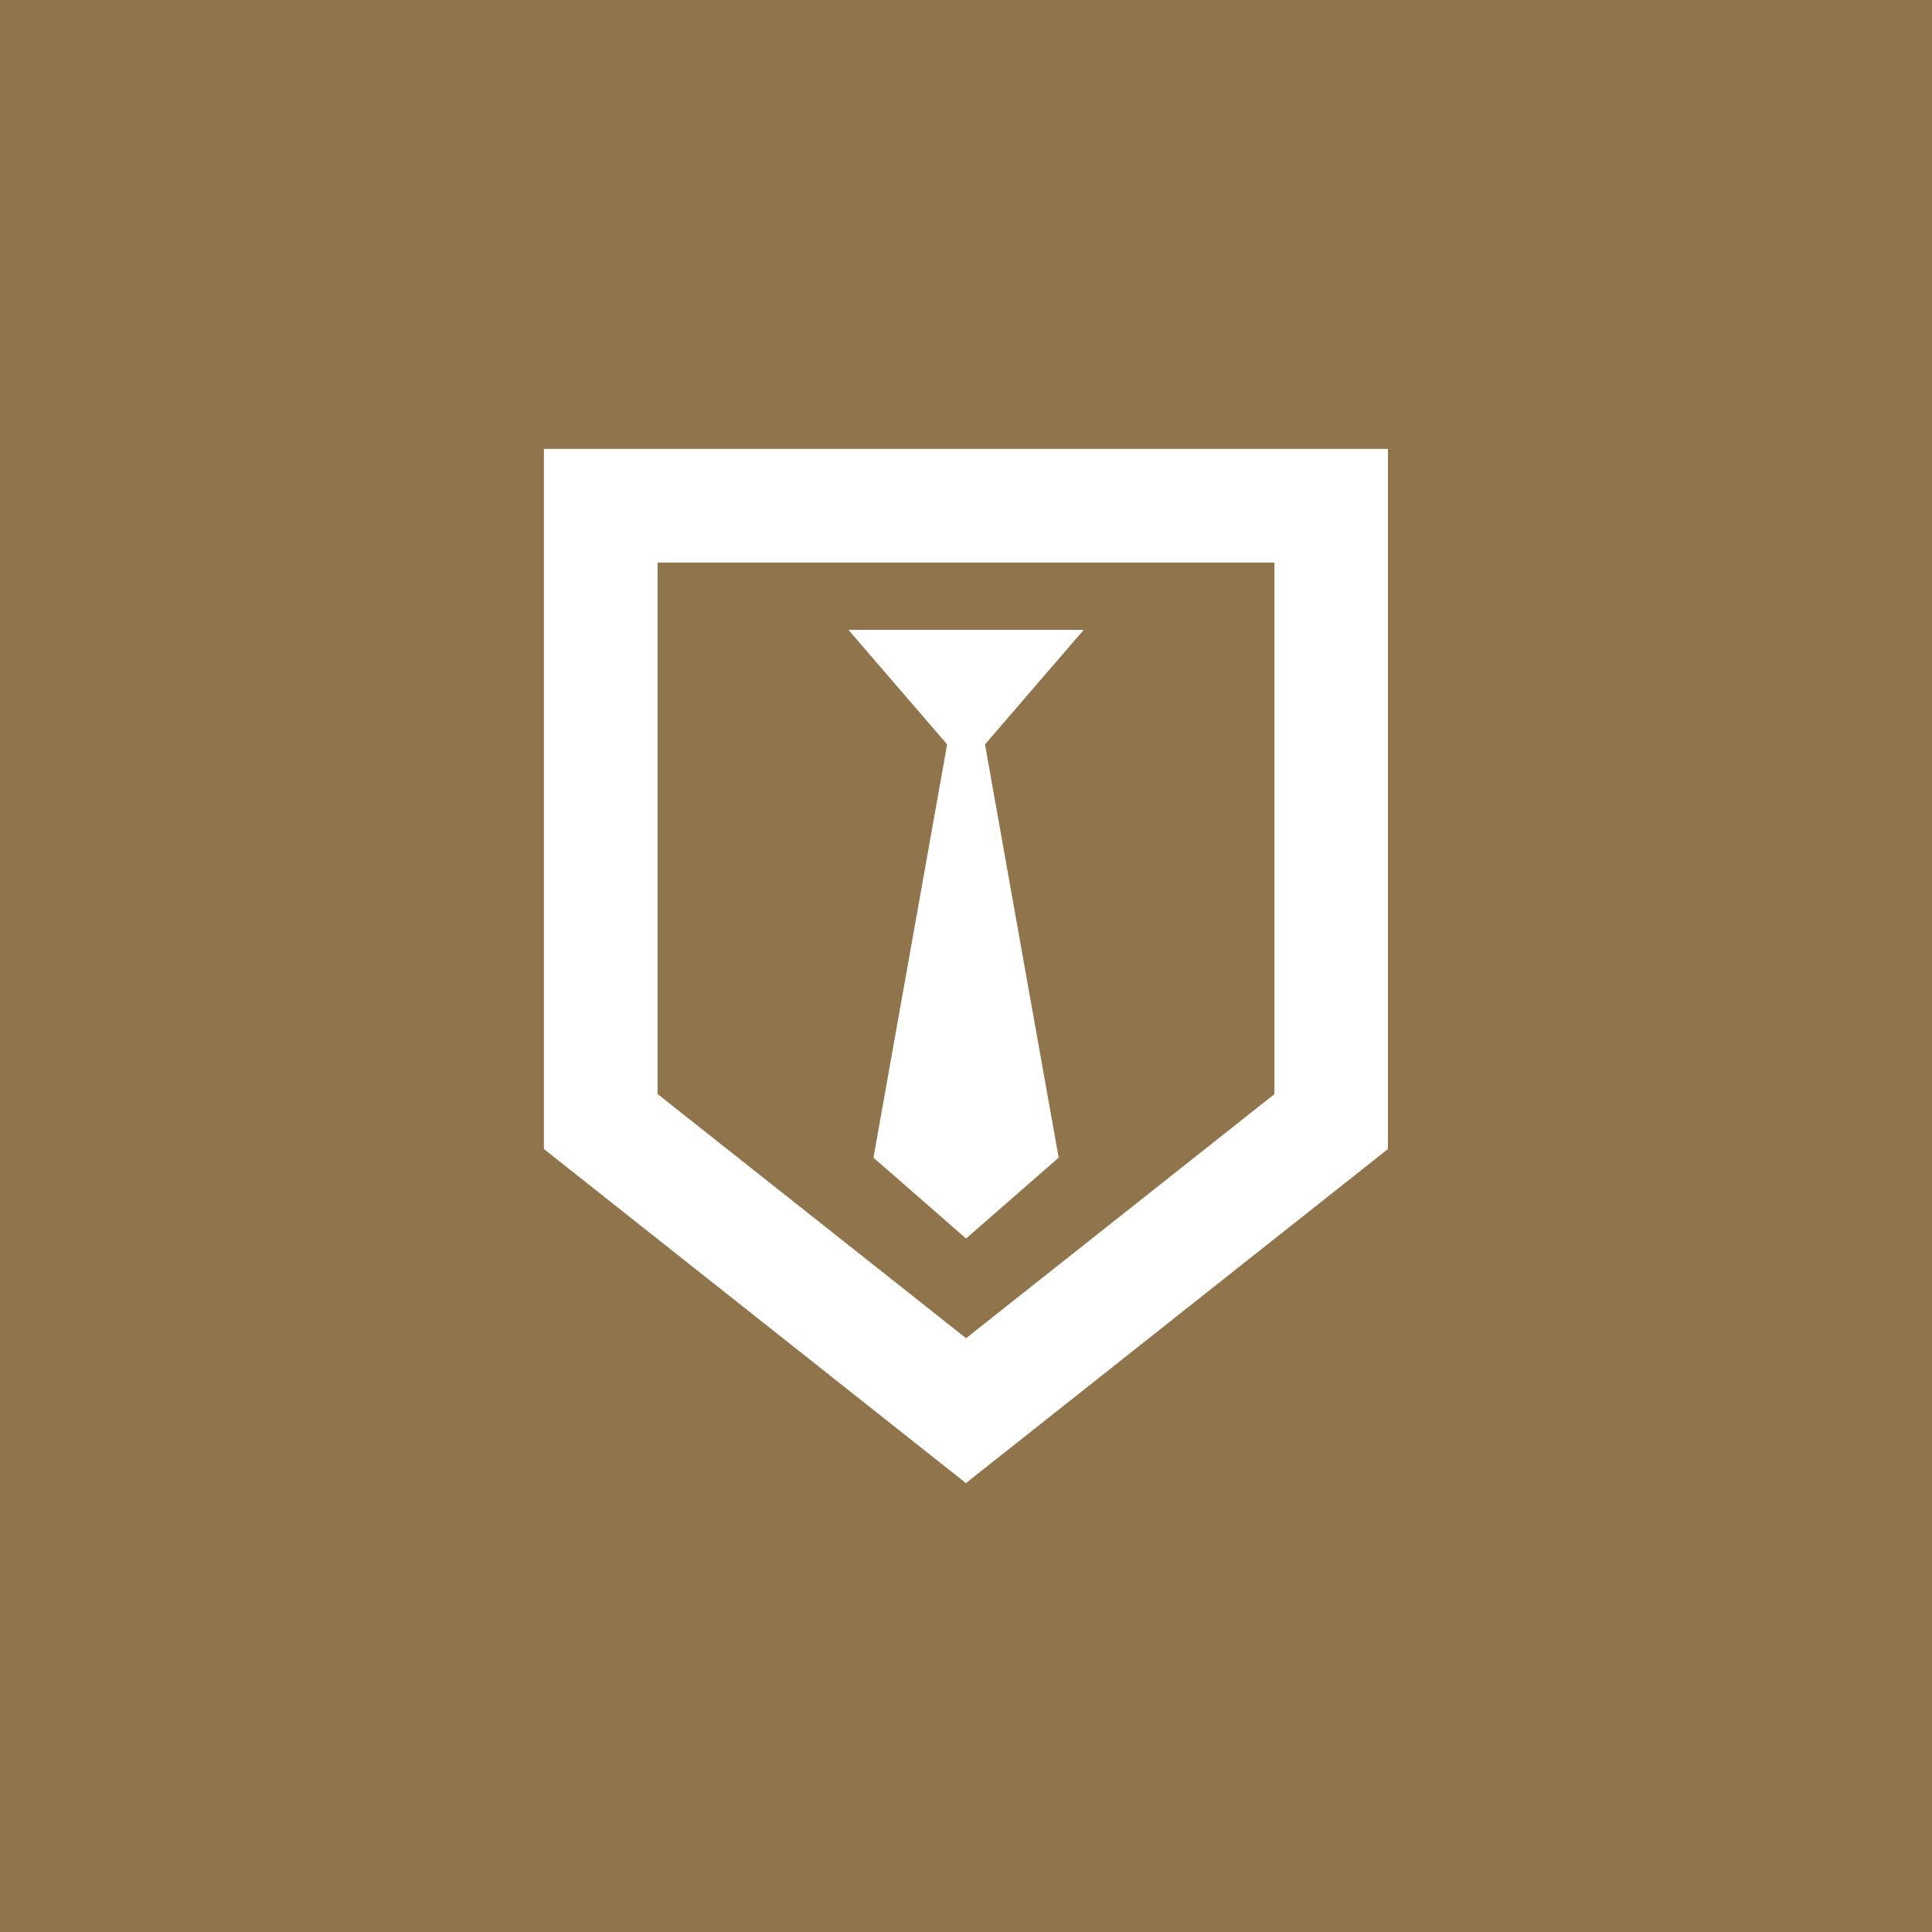
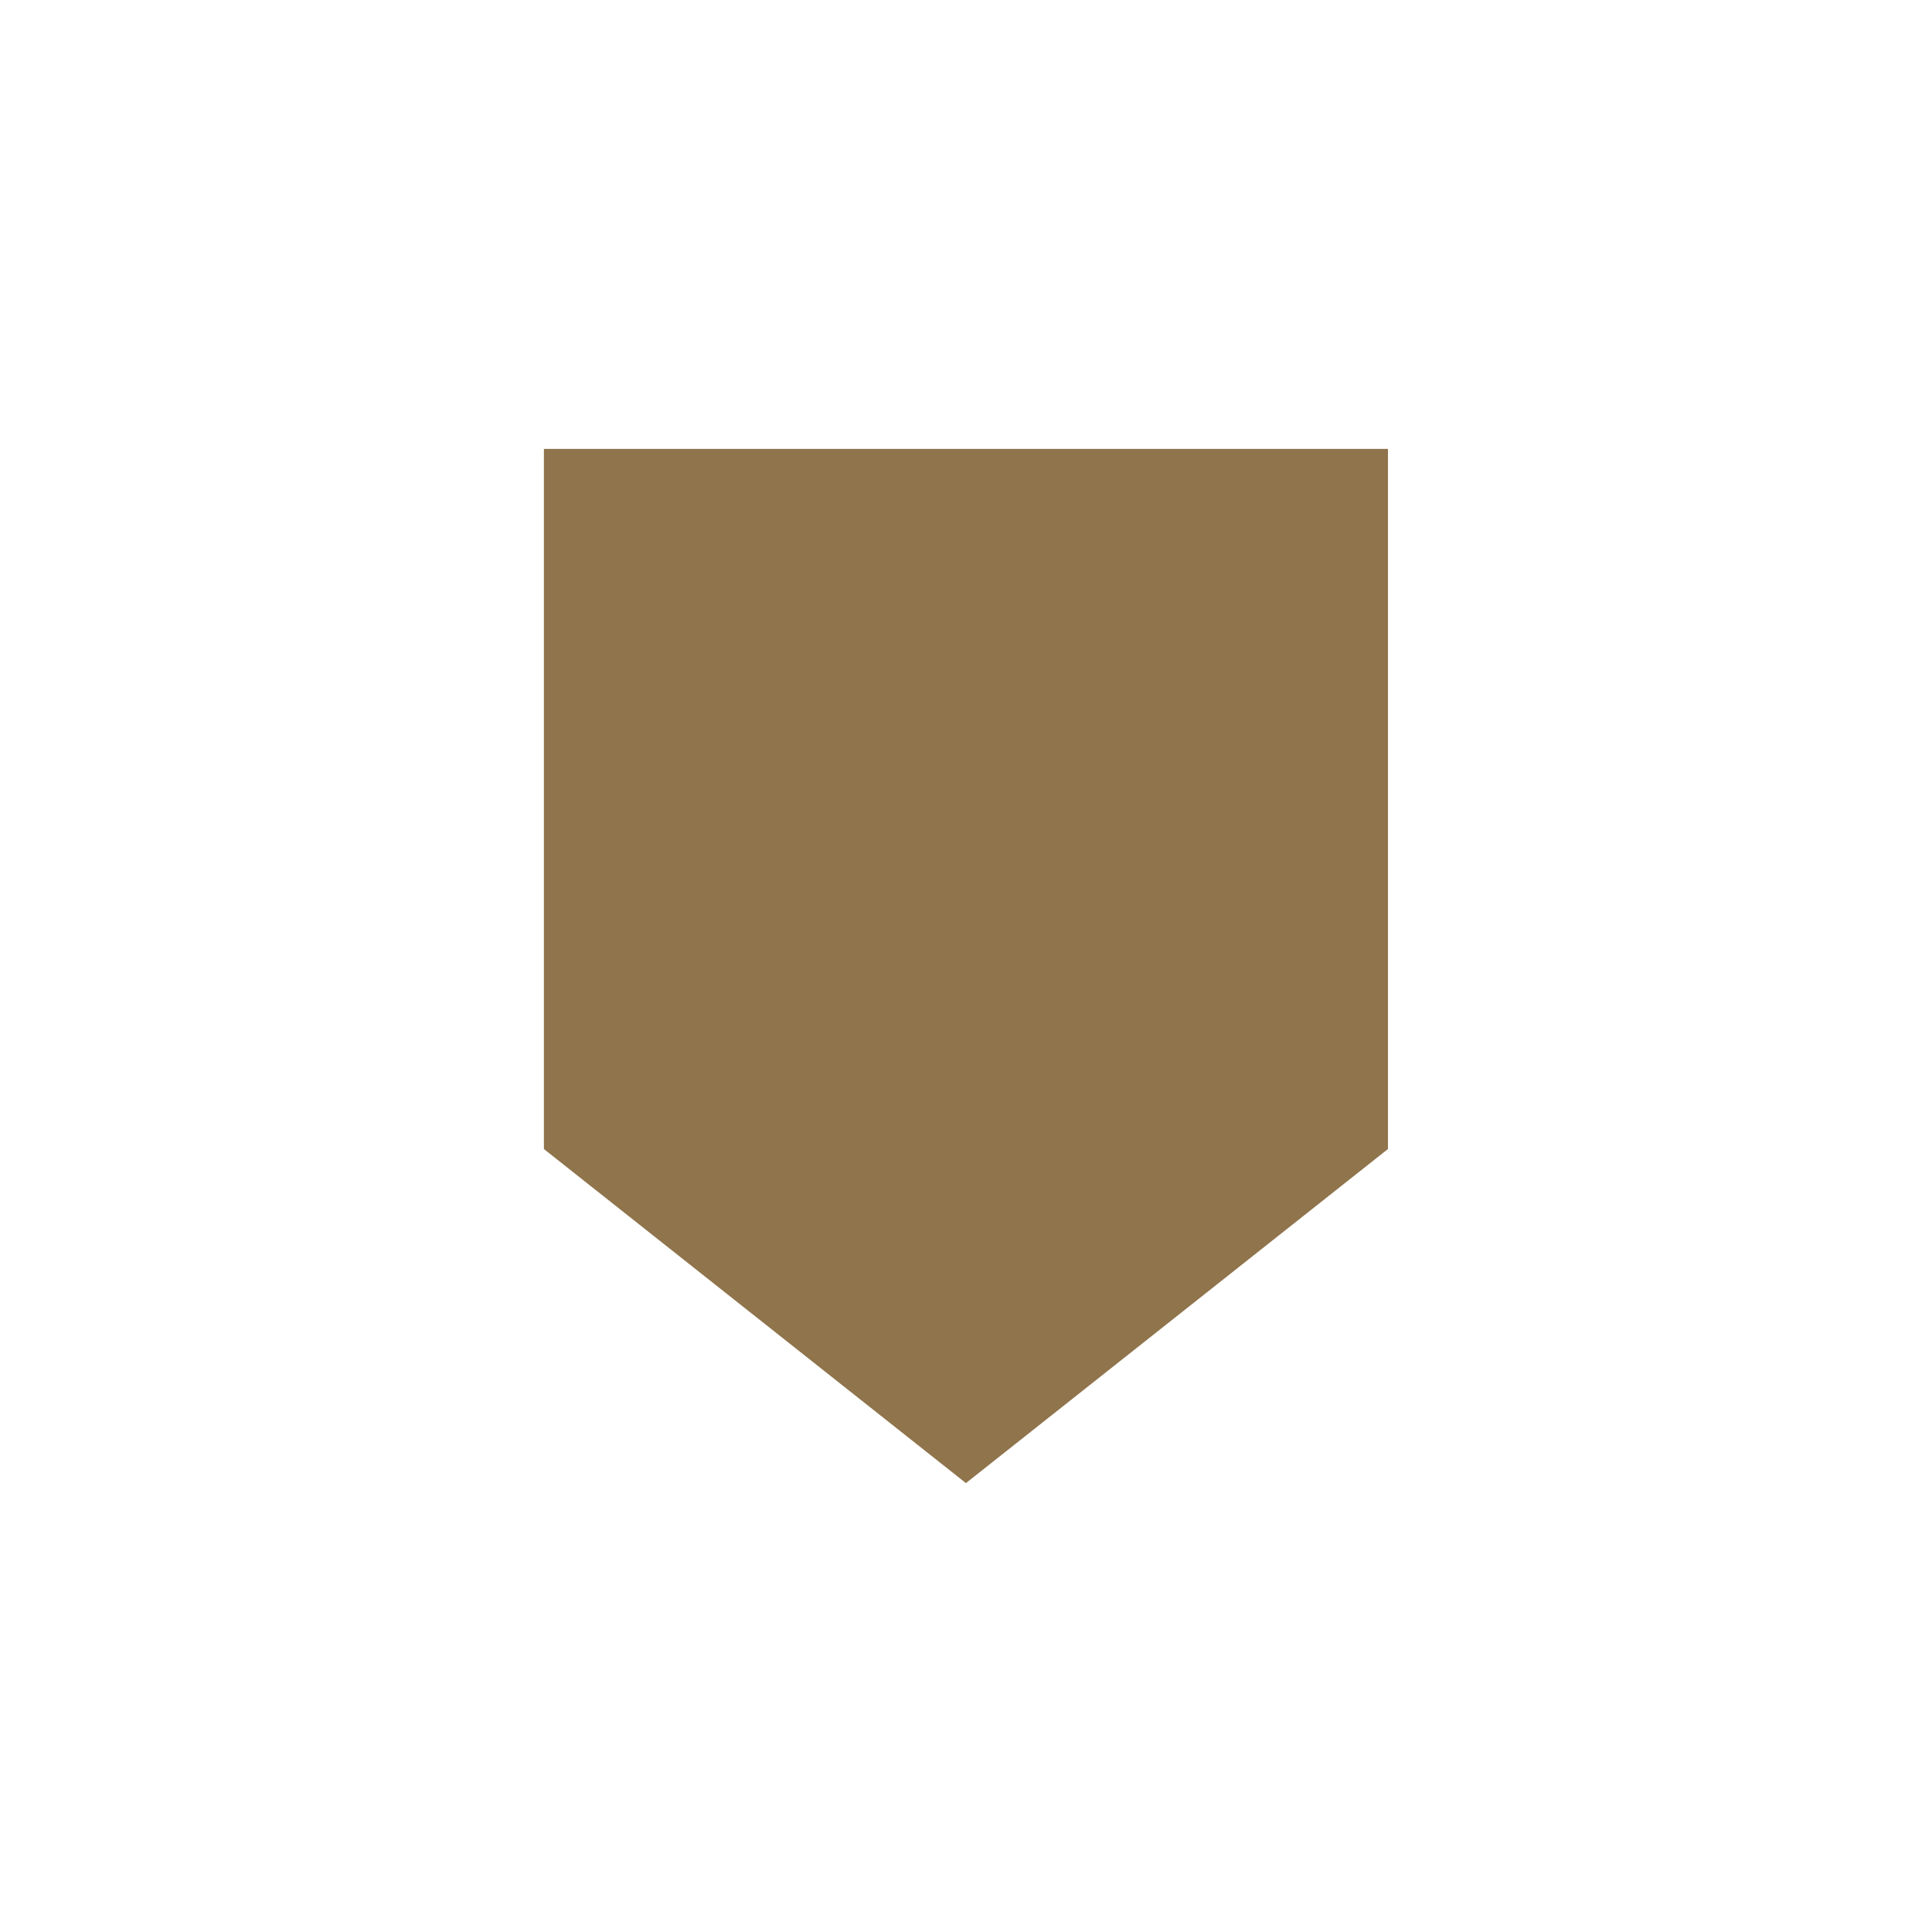
<svg xmlns="http://www.w3.org/2000/svg" id="Layer_2" viewBox="0 0 136.65 136.65">
  <defs>
    <style>.cls-1{fill:#8f744c;}</style>
  </defs>
  <g id="Layer_1-2">
-     <path class="cls-1" d="M0,136.65h136.65V0H0v136.65ZM38.47,31.75h59.7v49.52l-29.85,23.63-29.85-23.63V31.75Z" />
-     <path class="cls-1" d="M90.14,77.38v-37.59h-43.63v37.59l21.82,17.27,21.82-17.27ZM60.01,44.55h16.64c-2.33,2.7-4.65,5.4-6.98,8.1,1.73,9.74,3.47,19.49,5.21,29.23-2.18,1.91-4.36,3.81-6.55,5.72-2.18-1.91-4.36-3.81-6.55-5.72,1.74-9.74,3.47-19.49,5.21-29.23-2.33-2.7-4.65-5.4-6.98-8.1Z" />
+     <path class="cls-1" d="M0,136.65h136.65V0v136.65ZM38.47,31.75h59.7v49.52l-29.85,23.63-29.85-23.63V31.75Z" />
  </g>
</svg>